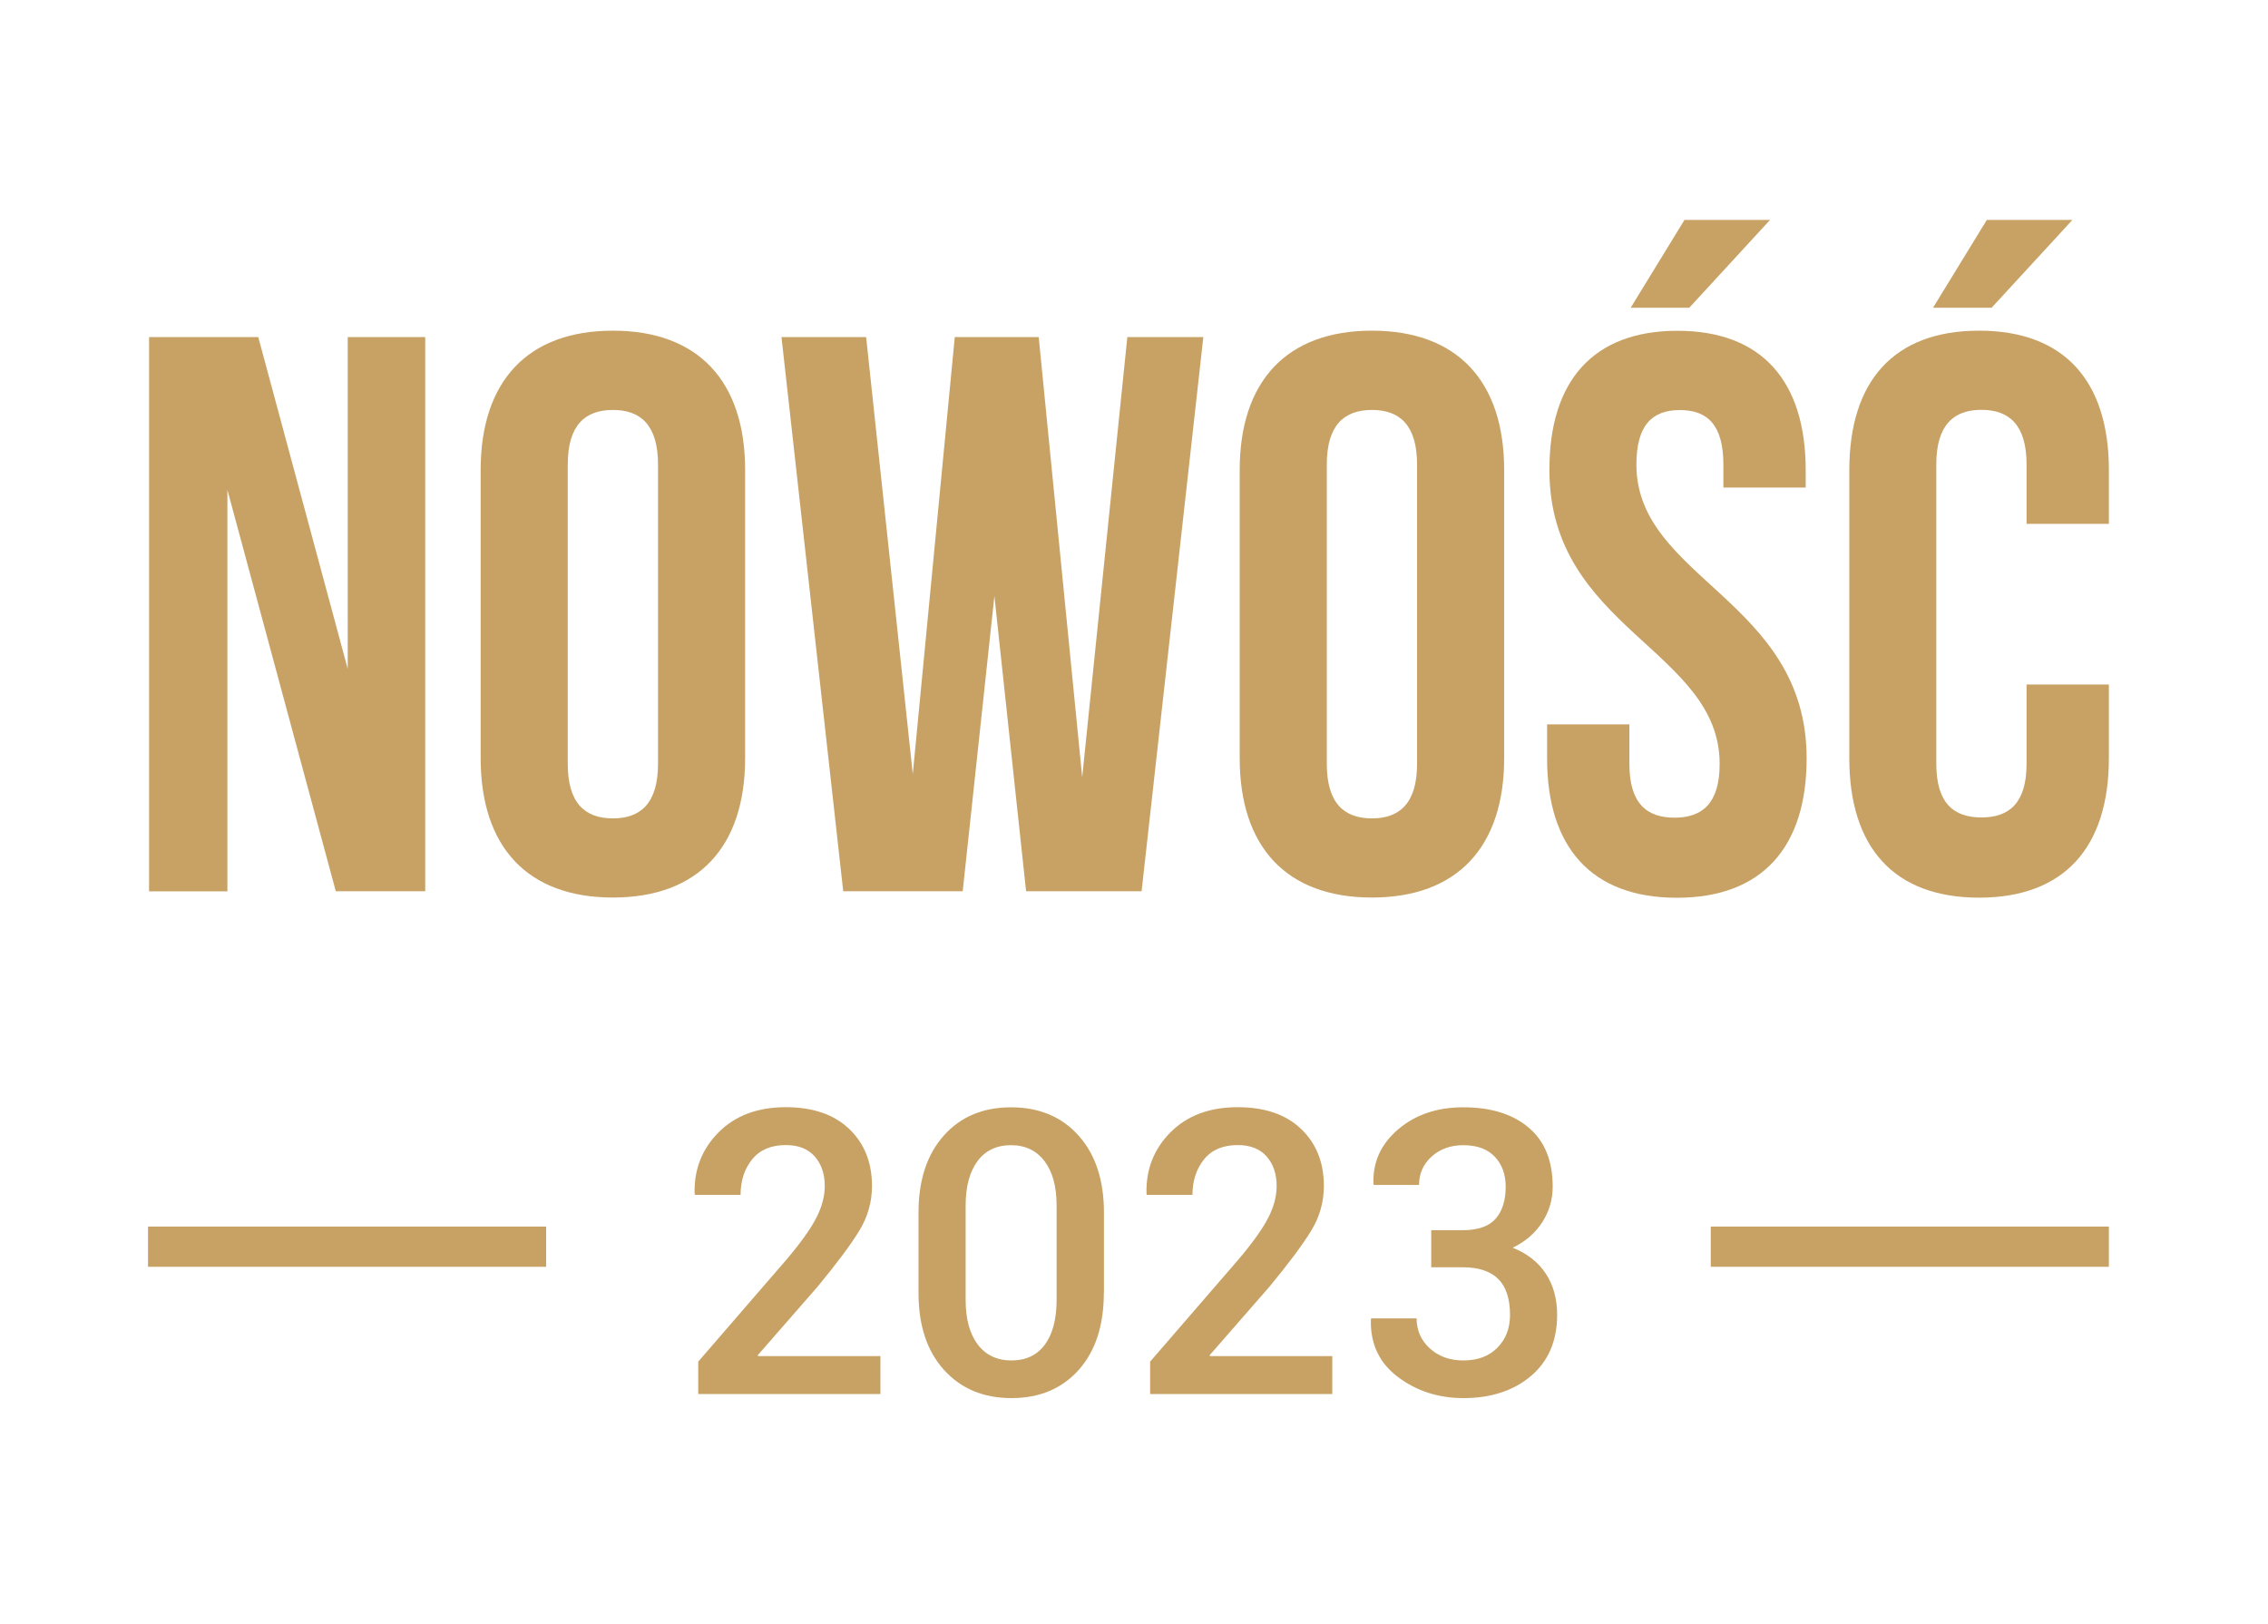
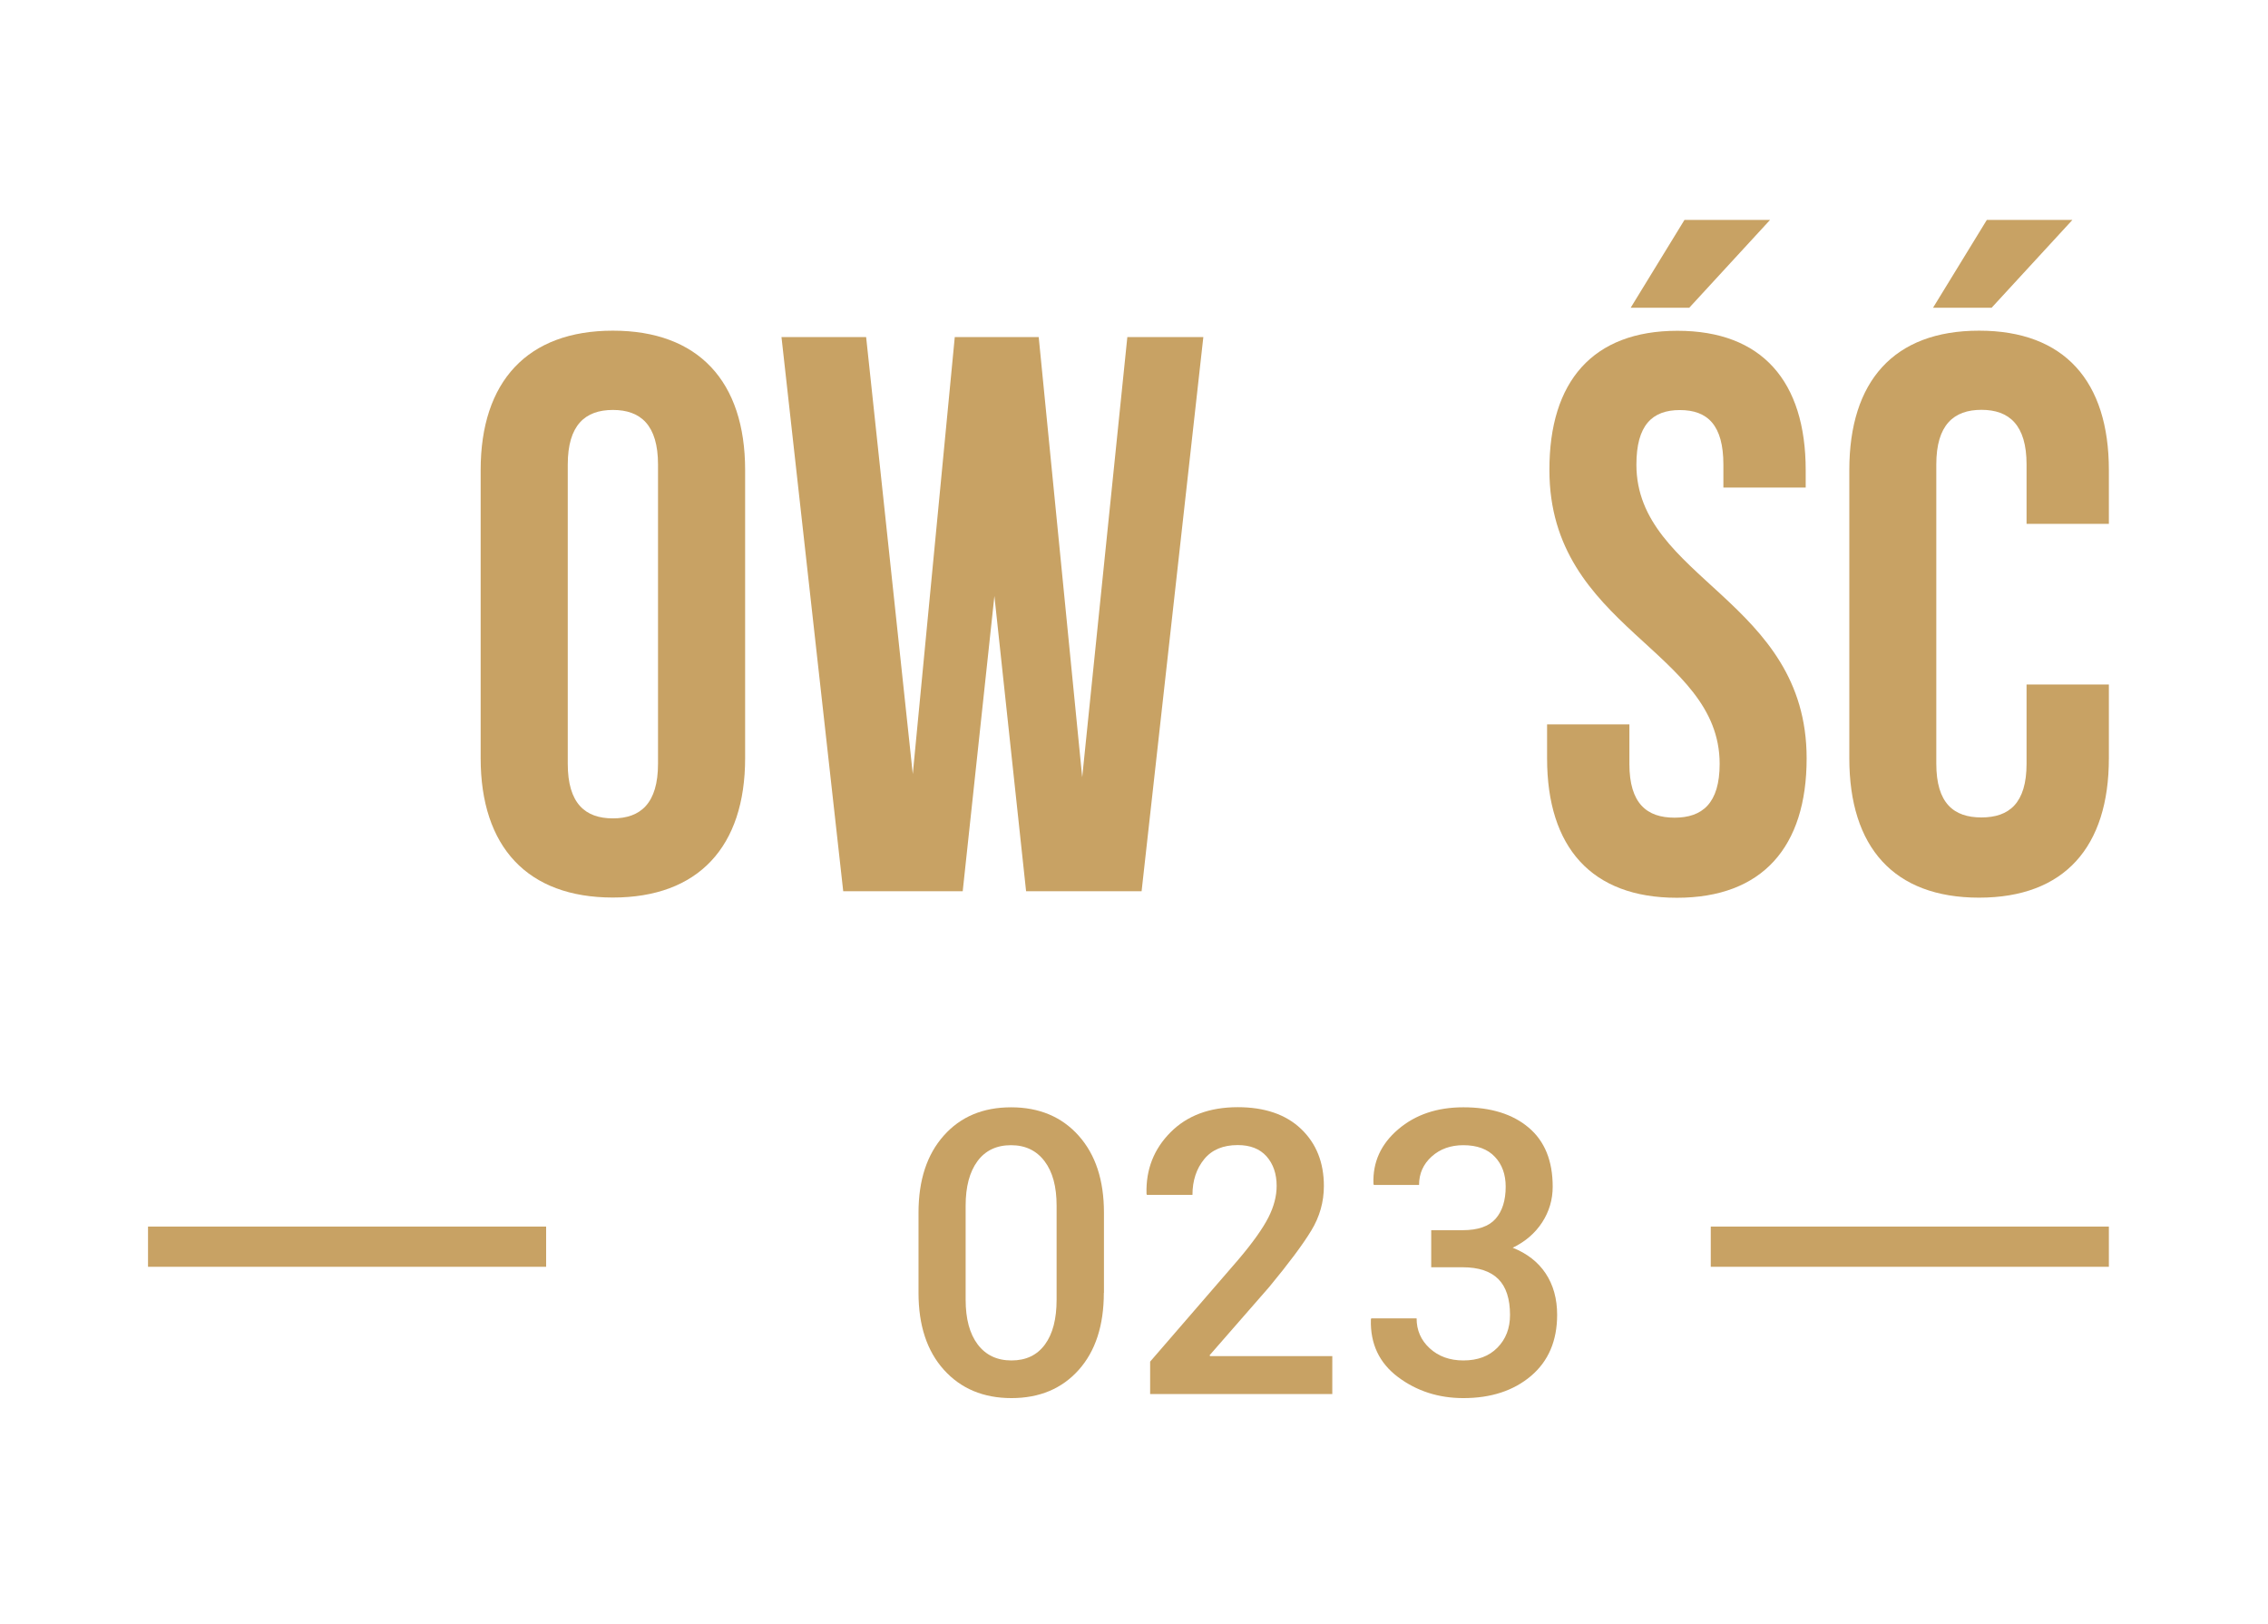
<svg xmlns="http://www.w3.org/2000/svg" version="1.1" id="Warstwa_1" x="0px" y="0px" viewBox="0 0 193.98 138.89" style="enable-background:new 0 0 193.98 138.89;" xml:space="preserve">
  <style type="text/css">
	.st0{fill:#C8A264;}
</style>
  <g>
-     <path class="st0" d="M19.45,41.9v34.33h-6.7V28.83h9.34l7.65,28.37V28.83h6.63v47.39h-7.65L19.45,41.9z" />
    <path class="st0" d="M41.11,40.2c0-7.58,4-11.92,11.31-11.92s11.31,4.33,11.31,11.92v24.64c0,7.58-4,11.92-11.31,11.92   s-11.31-4.33-11.31-11.92V40.2z M48.56,65.32c0,3.39,1.49,4.67,3.86,4.67c2.37,0,3.86-1.29,3.86-4.67V39.73   c0-3.38-1.49-4.67-3.86-4.67c-2.37,0-3.86,1.29-3.86,4.67V65.32z" />
    <path class="st0" d="M85.05,50.97l-2.71,25.25H72.12l-5.28-47.39h7.24l3.99,37.37l3.59-37.37h7.18l3.72,37.64l3.86-37.64h6.5   l-5.28,47.39h-9.88L85.05,50.97z" />
-     <path class="st0" d="M106.03,40.2c0-7.58,4-11.92,11.31-11.92s11.31,4.33,11.31,11.92v24.64c0,7.58-4,11.92-11.31,11.92   s-11.31-4.33-11.31-11.92V40.2z M113.48,65.32c0,3.39,1.49,4.67,3.86,4.67c2.37,0,3.86-1.29,3.86-4.67V39.73   c0-3.38-1.49-4.67-3.86-4.67c-2.37,0-3.86,1.29-3.86,4.67V65.32z" />
    <path class="st0" d="M143.47,28.29c7.24,0,10.97,4.33,10.97,11.92v1.49h-7.04v-1.96c0-3.38-1.35-4.67-3.72-4.67   c-2.37,0-3.72,1.29-3.72,4.67c0,9.75,14.56,11.58,14.56,25.12c0,7.58-3.79,11.92-11.1,11.92c-7.31,0-11.1-4.33-11.1-11.92v-2.91   h7.04v3.38c0,3.39,1.49,4.6,3.86,4.6c2.37,0,3.86-1.22,3.86-4.6c0-9.75-14.56-11.58-14.56-25.12   C132.5,32.62,136.23,28.29,143.47,28.29z M151.39,18.81l-6.91,7.51h-5.01l4.6-7.51H151.39z" />
    <path class="st0" d="M180.37,58.55v6.3c0,7.58-3.79,11.92-11.1,11.92s-11.1-4.33-11.1-11.92V40.2c0-7.58,3.79-11.92,11.1-11.92   s11.1,4.33,11.1,11.92v4.6h-7.04v-5.08c0-3.38-1.49-4.67-3.86-4.67c-2.37,0-3.86,1.29-3.86,4.67v25.59c0,3.39,1.49,4.6,3.86,4.6   c2.37,0,3.86-1.22,3.86-4.6v-6.77H180.37z M177.25,18.81l-6.91,7.51h-5.01l4.6-7.51H177.25z" />
-     <path class="st0" d="M75.31,119.22H59.72v-2.77l7.55-8.73c1.23-1.45,2.08-2.65,2.56-3.59s0.71-1.84,0.71-2.71   c0-1.03-0.29-1.87-0.86-2.52c-0.58-0.65-1.4-0.97-2.47-0.97c-1.25,0-2.21,0.4-2.87,1.21c-0.66,0.81-1,1.83-1,3.05h-3.9l-0.03-0.1   c-0.06-2.07,0.63-3.82,2.05-5.25c1.42-1.43,3.34-2.15,5.75-2.15c2.31,0,4.12,0.62,5.42,1.86c1.3,1.24,1.95,2.87,1.95,4.88   c0,1.36-0.36,2.64-1.09,3.83c-0.73,1.2-1.92,2.79-3.58,4.8l-5.1,5.84l0.03,0.08h10.46V119.22z" />
    <path class="st0" d="M94.41,110.57c0,2.79-0.72,4.99-2.15,6.59c-1.43,1.6-3.35,2.41-5.75,2.41s-4.33-0.81-5.78-2.42   c-1.45-1.61-2.17-3.8-2.17-6.58v-6.86c0-2.78,0.72-4.97,2.16-6.59s3.36-2.42,5.76-2.42s4.33,0.81,5.77,2.42   c1.45,1.62,2.17,3.81,2.17,6.59V110.57z M90.37,103.1c0-1.62-0.34-2.88-1.03-3.79c-0.69-0.91-1.64-1.37-2.87-1.37   c-1.24,0-2.2,0.46-2.87,1.37c-0.67,0.91-1.01,2.18-1.01,3.79v8.05c0,1.64,0.34,2.91,1.03,3.83c0.69,0.91,1.65,1.37,2.89,1.37   s2.19-0.45,2.86-1.36c0.67-0.91,1-2.19,1-3.83V103.1z" />
    <path class="st0" d="M113.96,119.22H98.37v-2.77l7.55-8.73c1.23-1.45,2.08-2.65,2.56-3.59s0.71-1.84,0.71-2.71   c0-1.03-0.29-1.87-0.86-2.52c-0.58-0.65-1.4-0.97-2.47-0.97c-1.25,0-2.21,0.4-2.87,1.21s-1,1.83-1,3.05h-3.9l-0.03-0.1   c-0.06-2.07,0.63-3.82,2.05-5.25c1.42-1.43,3.34-2.15,5.75-2.15c2.31,0,4.12,0.62,5.42,1.86c1.3,1.24,1.95,2.87,1.95,4.88   c0,1.36-0.36,2.64-1.09,3.83c-0.73,1.2-1.92,2.79-3.58,4.8l-5.1,5.84l0.03,0.08h10.46V119.22z" />
    <path class="st0" d="M125.1,105.21c1.31,0,2.25-0.33,2.82-0.98s0.86-1.57,0.86-2.74c0-1.05-0.31-1.91-0.93-2.56   c-0.62-0.66-1.52-0.99-2.69-0.99c-1.08,0-1.99,0.32-2.71,0.97c-0.72,0.65-1.08,1.46-1.08,2.43h-3.87l-0.03-0.1   c-0.07-1.85,0.64-3.4,2.12-4.66c1.48-1.26,3.33-1.88,5.57-1.88c2.36,0,4.22,0.58,5.59,1.74c1.37,1.16,2.05,2.84,2.05,5.05   c0,1.11-0.3,2.12-0.9,3.05c-0.6,0.92-1.44,1.65-2.52,2.17c1.23,0.49,2.17,1.22,2.82,2.2c0.65,0.98,0.98,2.16,0.98,3.54   c0,2.22-0.75,3.97-2.24,5.23s-3.42,1.89-5.78,1.89c-2.12,0-3.99-0.6-5.59-1.8c-1.6-1.2-2.38-2.84-2.32-4.92l0.03-0.1h3.88   c0,1.02,0.37,1.87,1.12,2.56c0.75,0.69,1.71,1.04,2.88,1.04c1.22,0,2.19-0.36,2.91-1.09c0.72-0.73,1.08-1.66,1.08-2.8   c0-1.37-0.33-2.4-1-3.07c-0.67-0.67-1.69-1.01-3.05-1.01h-2.69v-3.17H125.1z" />
  </g>
  <rect x="146.32" y="104.9" class="st0" width="34.05" height="3.44" />
  <rect x="12.66" y="104.9" class="st0" width="34.05" height="3.44" />
</svg>